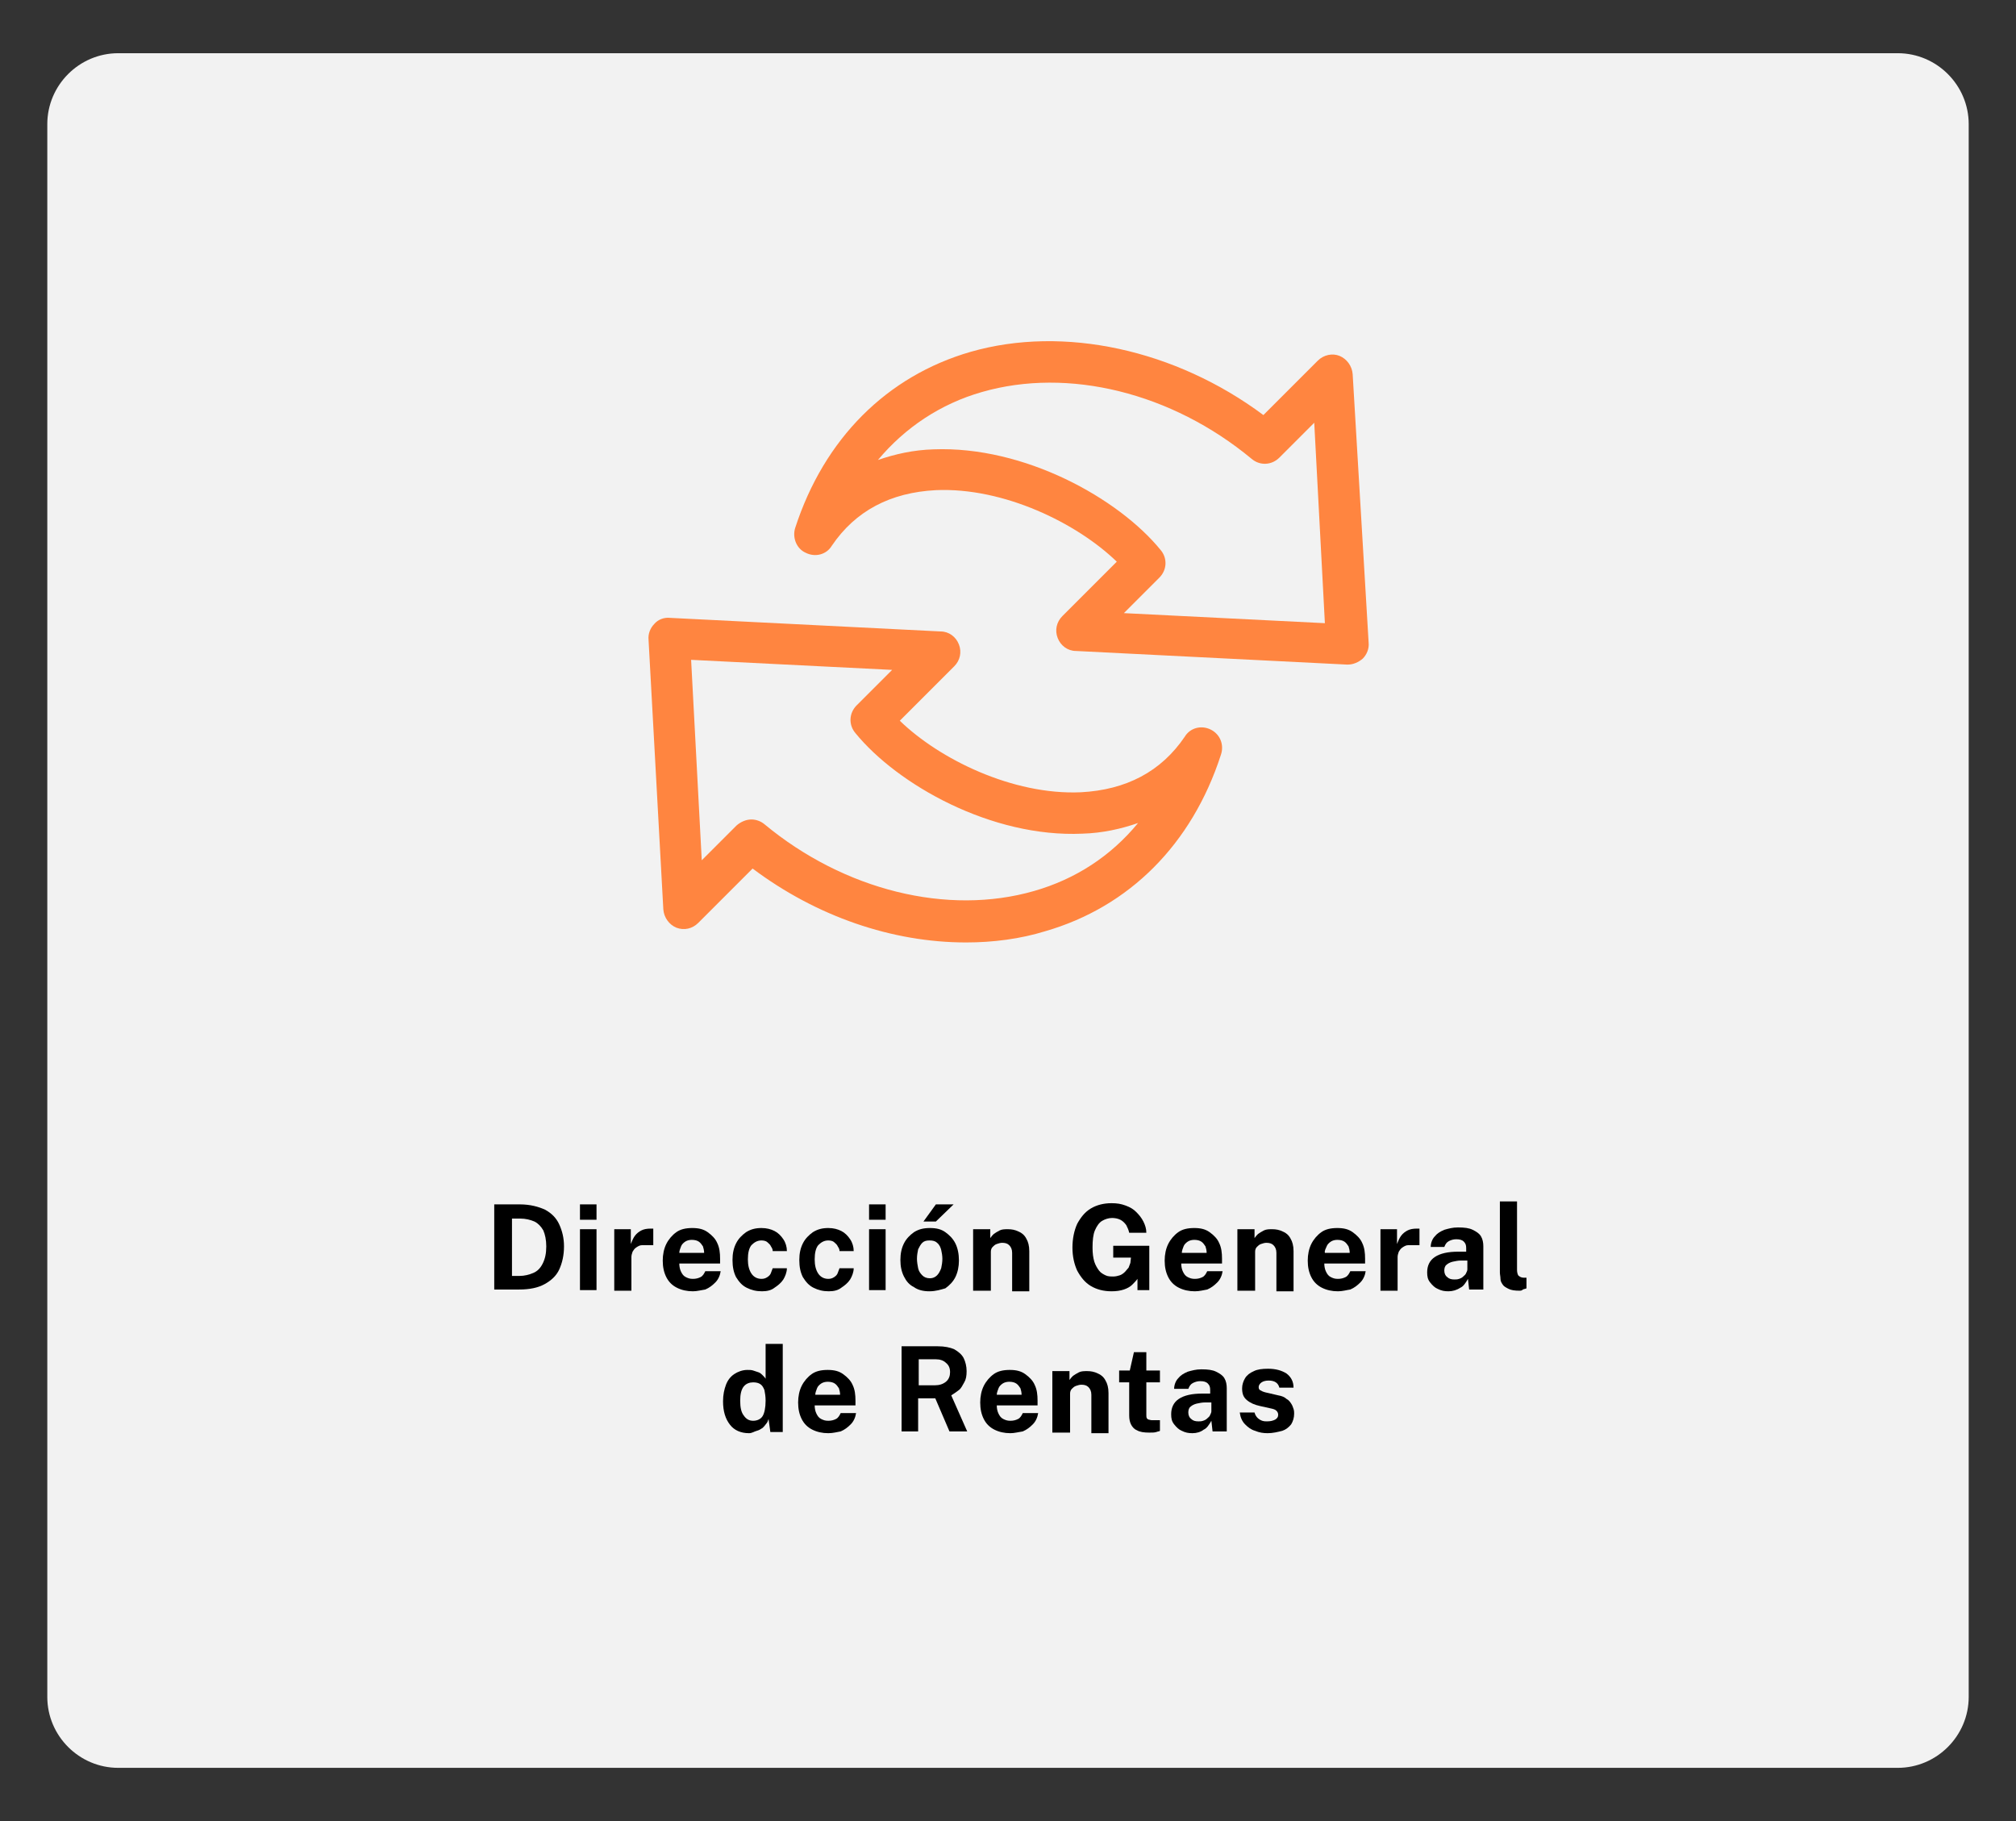
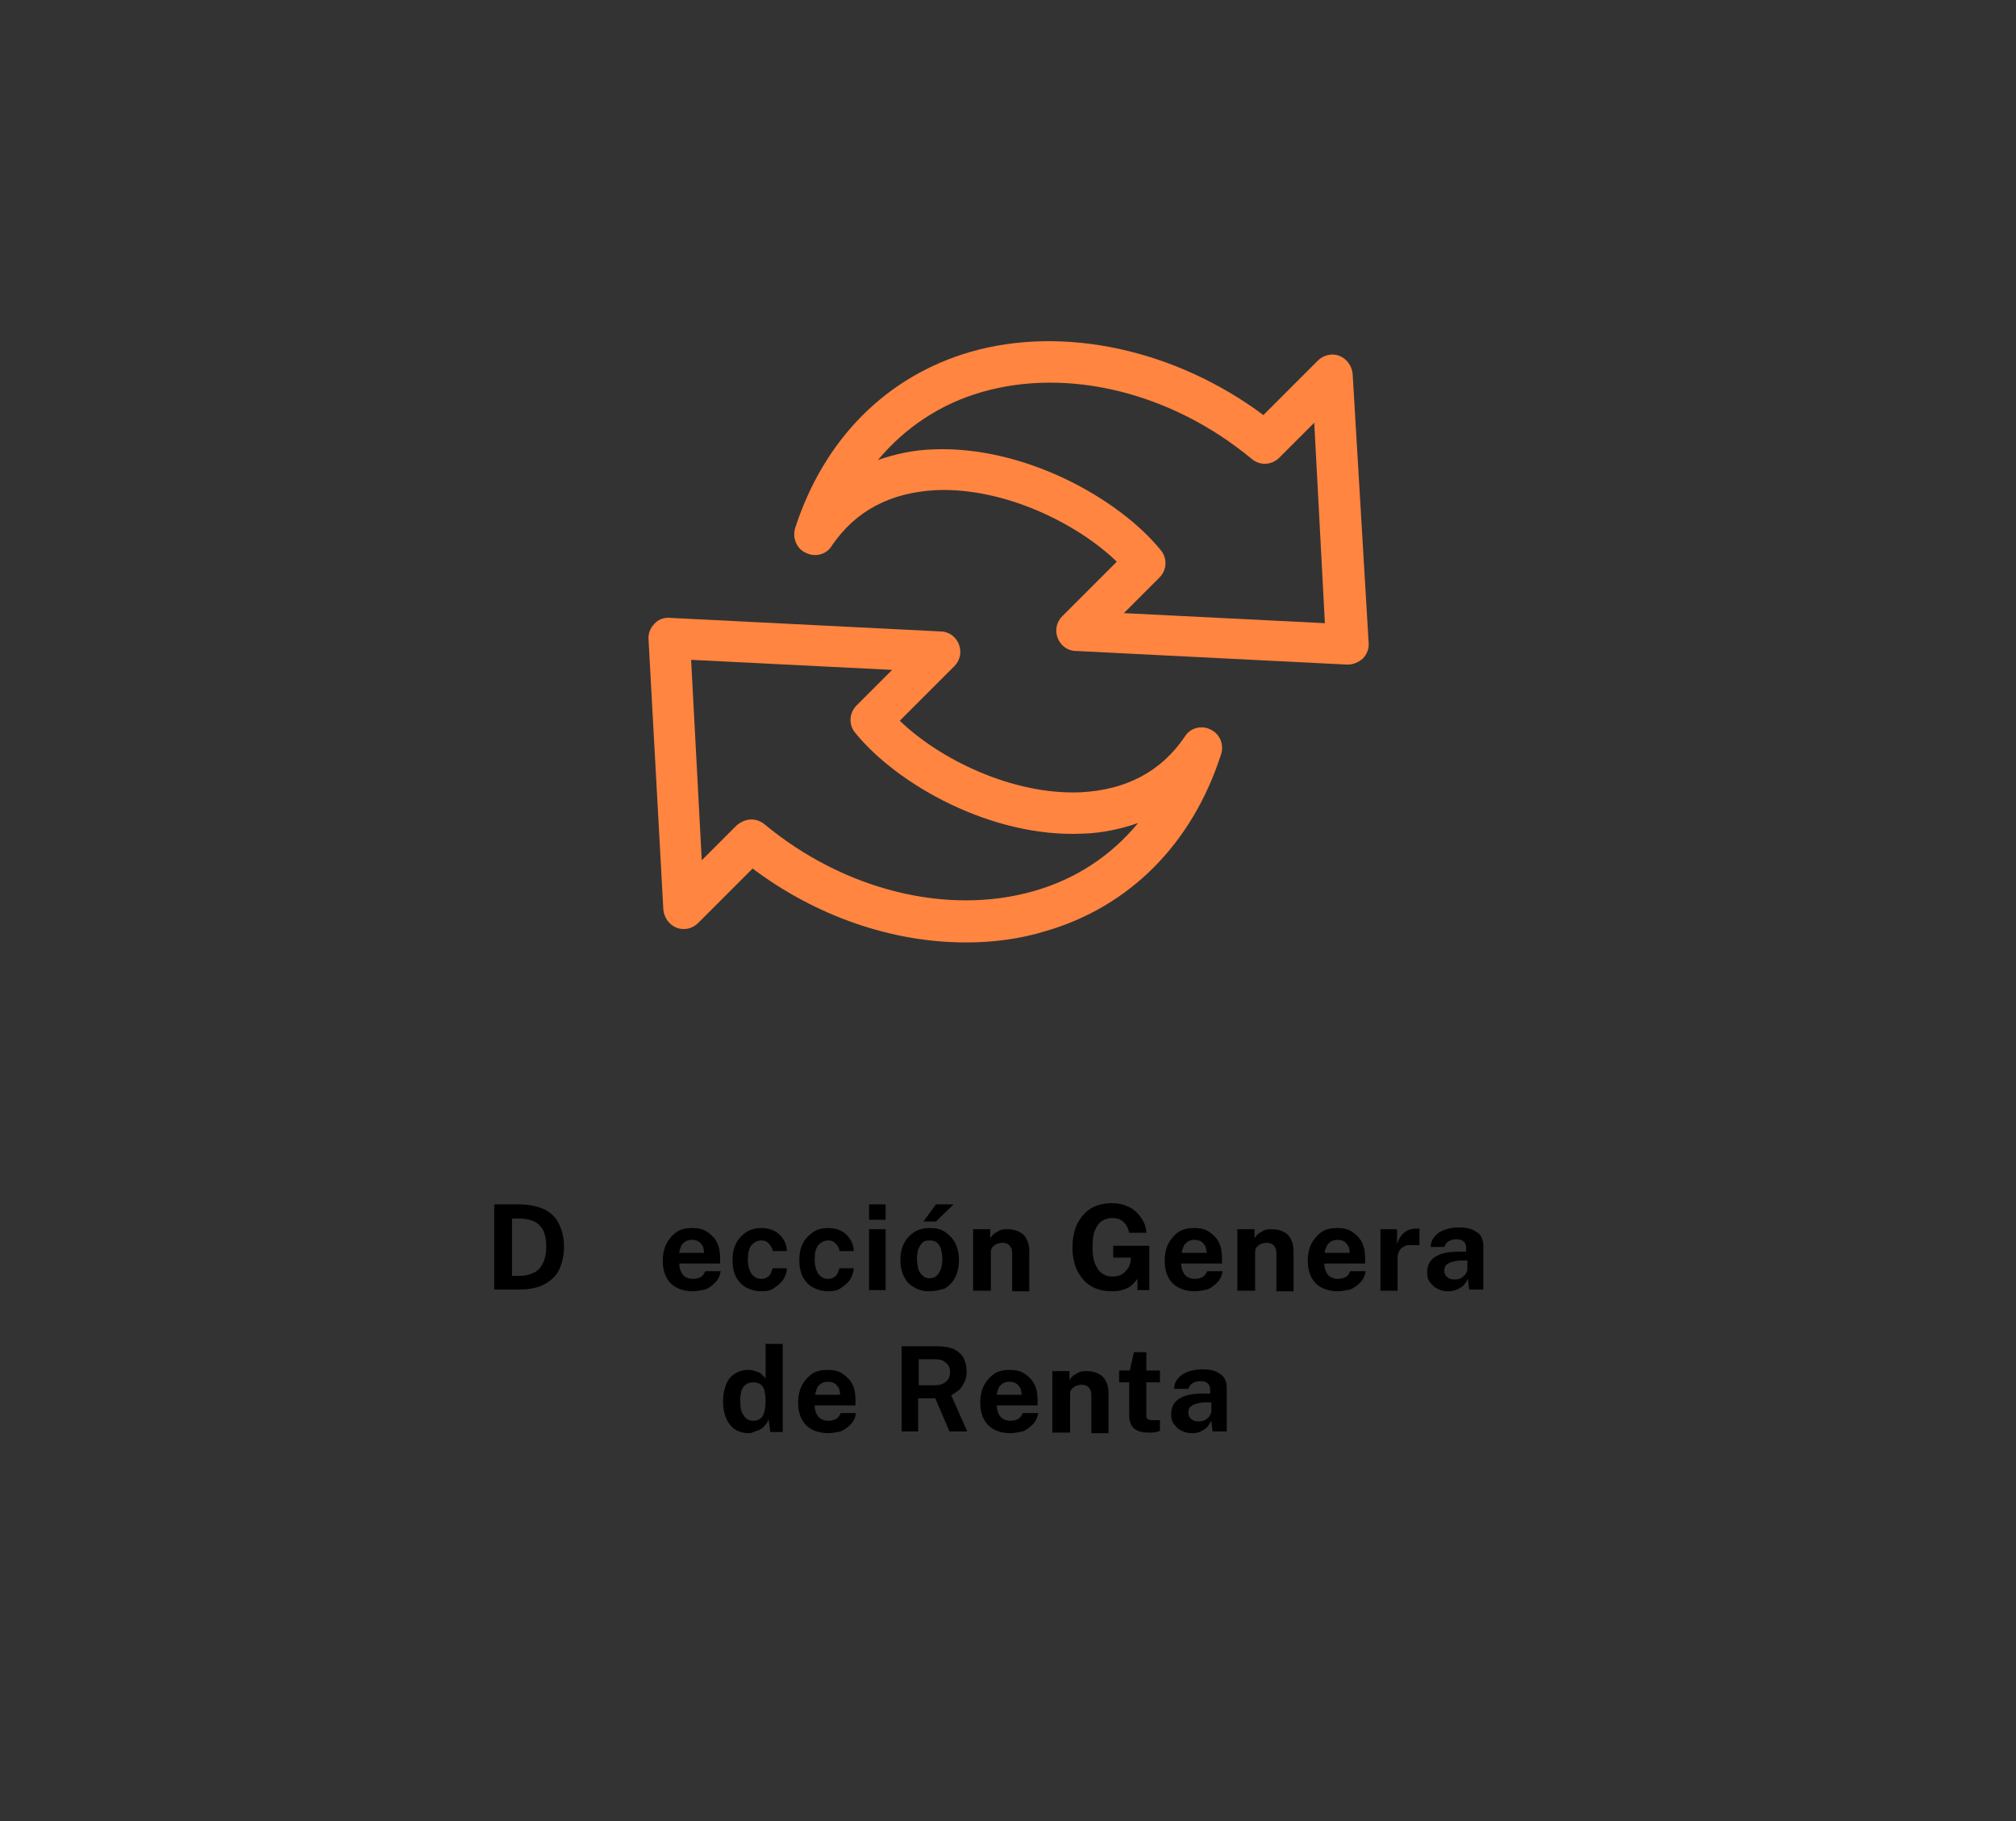
<svg xmlns="http://www.w3.org/2000/svg" xmlns:xlink="http://www.w3.org/1999/xlink" version="1.1" x="0px" y="0px" viewBox="0 0 341 308" enable-background="new 0 0 341 308" xml:space="preserve">
  <rect x="0" y="0" width="341" height="308" fill="#333333" stroke="none" />
  <g id="Capa_1">
    <g>
      <g>
        <defs>
          <rect id="SVGID_00000098218301600150397530000003940216085681386129_" x="-1110" y="-2629" transform="matrix(6.123234e-17 -1 1 6.123234e-17 1016 -2306)" width="930" height="1936" />
        </defs>
        <clipPath id="SVGID_00000123428178164372876160000004870445425472021379_">
          <use xlink:href="#SVGID_00000098218301600150397530000003940216085681386129_" overflow="visible" />
        </clipPath>
        <path clip-path="url(#SVGID_00000123428178164372876160000004870445425472021379_)" fill="#21708A" d="M-2214.5-763.4     c60.5,93.2,213.5-286.5,328.4-246.2c150.4,52.7,330.8,55.7,498.3-2c154.5-53.3,289.9-148.9,430.3-232     c140.4-83.1,298.4-157.2,455.3-155.3c126.6,1.5,236.1,52.3,348.4,91.1c112.3,38.9,242.4,66.1,366.6,21.7     c124.9-44.7,236.5-158.5,361.6-147.6c91.7,8,147.4,82.6,233.2,105.7c82.6,22.2,179.3-6.2,267.7-36.7     c88.4-30.6,181.7-64.4,268.8-53c87.1,11.4,157.8,90.2,115.9,165.5L-1926.8,257.1L-2214.5-763.4z" />
      </g>
    </g>
    <g>
      <g>
        <g>
-           <path fill="#F2F2F2" d="M321,299H20c-6.6,0-12-5.4-12-12V21c0-6.6,5.4-12,12-12h301c6.6,0,12,5.4,12,12v266      C333,293.6,327.6,299,321,299z" />
-         </g>
+           </g>
      </g>
      <g>
        <path d="M83.6,218.2v-14.5c0.1,0,0.3,0,0.6,0c0.3,0,0.7,0,1.2,0s0.9,0,1.4,0c0.5,0,0.8,0,1.1,0c1.8,0,3.2,0.4,4.3,0.9     c1.1,0.6,1.9,1.4,2.4,2.5s0.8,2.3,0.8,3.7c0,1.5-0.3,2.8-0.8,3.9c-0.5,1.1-1.4,1.9-2.5,2.5c-1.1,0.6-2.5,0.9-4.3,0.9H83.6z      M86.6,215.8h1.3c0.8,0,1.6-0.2,2.3-0.5c0.7-0.3,1.2-0.8,1.6-1.6s0.6-1.7,0.6-2.9c0-1.1-0.2-2-0.5-2.7c-0.4-0.7-0.9-1.2-1.5-1.5     c-0.7-0.3-1.5-0.5-2.4-0.5h-1.4V215.8z" />
-         <path d="M98.1,206.3v-2.6h2.8v2.6H98.1z M98.1,218.2v-10.3h2.8v10.3H98.1z" />
-         <path d="M103.9,218.2v-10.3h2.8v2.5c0.2-0.5,0.4-1,0.7-1.4c0.3-0.4,0.7-0.7,1.1-0.9c0.4-0.2,0.9-0.3,1.5-0.3c0.1,0,0.2,0,0.3,0     c0.1,0,0.1,0,0.2,0v2.8c-0.1,0-0.1,0-0.2,0c-0.1,0-0.2,0-0.2,0c-0.6,0-1.1,0-1.5,0s-0.7,0.2-1,0.4c-0.3,0.2-0.4,0.4-0.6,0.7     c-0.1,0.3-0.2,0.6-0.2,0.9v5.7H103.9z" />
        <path d="M117.2,218.4c-1,0-1.9-0.2-2.7-0.6c-0.8-0.4-1.4-1-1.8-1.8c-0.4-0.8-0.6-1.7-0.6-2.8c0-1,0.2-2,0.6-2.8     c0.4-0.8,1-1.5,1.7-2c0.7-0.5,1.6-0.7,2.7-0.7c1.1,0,1.9,0.2,2.6,0.7s1.3,1.1,1.6,1.8c0.4,0.8,0.5,1.7,0.5,2.7v0.8h-6.9     c0,0.5,0.1,1,0.3,1.4s0.4,0.7,0.8,0.9s0.7,0.3,1.2,0.3c0.5,0,0.9-0.1,1.3-0.3c0.4-0.2,0.6-0.6,0.8-1h2.6     c-0.1,0.7-0.4,1.4-0.9,1.9c-0.5,0.5-1,0.9-1.7,1.2C118.6,218.2,117.9,218.4,117.2,218.4z M114.9,211.9h4.2c0-0.4-0.1-0.8-0.2-1.1     c-0.2-0.3-0.4-0.6-0.7-0.8s-0.7-0.3-1.2-0.3c-0.4,0-0.8,0.1-1.1,0.3c-0.3,0.2-0.6,0.5-0.7,0.8S114.9,211.5,114.9,211.9z" />
        <path d="M128.9,218.4c-1,0-1.8-0.2-2.6-0.6c-0.8-0.4-1.3-1-1.8-1.8c-0.4-0.8-0.6-1.7-0.6-2.9c0-1.1,0.2-2,0.6-2.8     c0.4-0.8,1-1.4,1.7-1.9c0.8-0.5,1.6-0.7,2.6-0.7c0.9,0,1.6,0.2,2.2,0.5s1.1,0.8,1.5,1.4s0.6,1.3,0.6,2h-2.4     c0-0.3-0.1-0.5-0.3-0.8c-0.1-0.3-0.4-0.5-0.6-0.7s-0.6-0.3-1-0.3c-0.7,0-1.2,0.3-1.7,0.8c-0.4,0.5-0.6,1.3-0.6,2.4     c0,1,0.2,1.8,0.6,2.4c0.4,0.6,1,0.9,1.7,0.9c0.4,0,0.7-0.1,1-0.3s0.5-0.4,0.6-0.7c0.1-0.3,0.2-0.5,0.3-0.8h2.4     c0,0.7-0.3,1.4-0.6,1.9c-0.4,0.6-0.9,1-1.5,1.4C130.5,218.2,129.8,218.4,128.9,218.4z" />
        <path d="M140.2,218.4c-1,0-1.8-0.2-2.6-0.6c-0.8-0.4-1.3-1-1.8-1.8c-0.4-0.8-0.6-1.7-0.6-2.9c0-1.1,0.2-2,0.6-2.8     c0.4-0.8,1-1.4,1.7-1.9c0.8-0.5,1.6-0.7,2.6-0.7c0.9,0,1.6,0.2,2.2,0.5s1.1,0.8,1.5,1.4s0.6,1.3,0.6,2h-2.4     c0-0.3-0.1-0.5-0.3-0.8c-0.1-0.3-0.4-0.5-0.6-0.7s-0.6-0.3-1-0.3c-0.7,0-1.2,0.3-1.7,0.8c-0.4,0.5-0.6,1.3-0.6,2.4     c0,1,0.2,1.8,0.6,2.4c0.4,0.6,1,0.9,1.7,0.9c0.4,0,0.7-0.1,1-0.3s0.5-0.4,0.6-0.7c0.1-0.3,0.2-0.5,0.3-0.8h2.4     c0,0.7-0.3,1.4-0.6,1.9c-0.4,0.6-0.9,1-1.5,1.4C141.8,218.2,141.1,218.4,140.2,218.4z" />
        <path d="M147,206.3v-2.6h2.8v2.6H147z M147,218.2v-10.3h2.8v10.3H147z" />
        <path d="M157.2,218.4c-1,0-1.9-0.2-2.6-0.7c-0.8-0.4-1.3-1-1.7-1.8c-0.4-0.8-0.6-1.7-0.6-2.8c0-1.1,0.2-2,0.6-2.8s1-1.4,1.7-1.9     c0.8-0.5,1.6-0.7,2.7-0.7s1.9,0.2,2.6,0.7s1.3,1.1,1.7,1.9s0.6,1.8,0.6,2.9c0,1-0.2,2-0.6,2.8c-0.4,0.8-1,1.4-1.7,1.9     C159.2,218.1,158.3,218.4,157.2,218.4z M157.3,216.2c0.5,0,0.9-0.2,1.2-0.5c0.3-0.3,0.5-0.7,0.7-1.2c0.1-0.5,0.2-1,0.2-1.6     c0-0.5-0.1-1.1-0.2-1.5s-0.3-0.9-0.7-1.2c-0.3-0.3-0.7-0.4-1.3-0.4c-0.5,0-0.9,0.1-1.2,0.4c-0.3,0.3-0.5,0.7-0.7,1.1     c-0.1,0.5-0.2,1-0.2,1.6c0,0.5,0.1,1.1,0.2,1.6c0.1,0.5,0.4,0.9,0.7,1.2C156.3,216,156.7,216.2,157.3,216.2z M156.2,206.6     l2.1-2.9h3l-3,2.9H156.2z" />
        <path d="M164.6,218.2v-10.3h2.9v1.5c0.2-0.3,0.4-0.5,0.6-0.7c0.3-0.2,0.6-0.4,1-0.6c0.4-0.2,0.9-0.2,1.4-0.2     c0.6,0,1.2,0.1,1.8,0.4c0.5,0.2,1,0.6,1.3,1.2c0.3,0.5,0.5,1.2,0.5,2.1v6.8h-2.9v-6.5c0-0.6-0.2-1-0.5-1.3     c-0.3-0.3-0.7-0.4-1.2-0.4c-0.3,0-0.6,0.1-0.9,0.2c-0.3,0.1-0.5,0.3-0.7,0.5c-0.2,0.2-0.3,0.5-0.3,0.8v6.6H164.6z" />
        <path d="M188,218.4c-1.3,0-2.5-0.3-3.5-0.9c-1-0.6-1.7-1.5-2.3-2.6c-0.5-1.1-0.8-2.4-0.8-3.9c0-1.5,0.3-2.9,0.8-4     c0.6-1.1,1.3-2,2.3-2.6s2.2-0.9,3.5-0.9c0.9,0,1.6,0.1,2.4,0.4s1.3,0.6,1.8,1.1c0.5,0.5,0.9,1,1.2,1.6c0.3,0.6,0.5,1.2,0.5,1.9     H191c-0.1-0.5-0.3-0.9-0.5-1.3c-0.3-0.4-0.6-0.7-1-0.9c-0.4-0.2-0.9-0.3-1.4-0.3c-0.6,0-1.2,0.2-1.7,0.5s-0.9,0.9-1.2,1.6     c-0.3,0.7-0.4,1.7-0.4,2.9c0,1,0.1,1.7,0.3,2.4c0.2,0.6,0.5,1.1,0.8,1.5s0.7,0.6,1.1,0.8c0.4,0.2,0.9,0.2,1.3,0.2     c0.4,0,0.8-0.1,1.1-0.2c0.3-0.1,0.6-0.3,0.9-0.6c0.2-0.2,0.4-0.5,0.6-0.7c0.1-0.3,0.2-0.5,0.3-0.8l0.1-0.9h-3v-2l6.1,0v7.5h-2     v-1.9c-0.2,0.3-0.6,0.7-0.9,1s-0.8,0.6-1.4,0.8S188.8,218.4,188,218.4z" />
        <path d="M202.1,218.4c-1,0-1.9-0.2-2.7-0.6c-0.8-0.4-1.4-1-1.8-1.8c-0.4-0.8-0.6-1.7-0.6-2.8c0-1,0.2-2,0.6-2.8     c0.4-0.8,1-1.5,1.7-2c0.7-0.5,1.6-0.7,2.7-0.7c1.1,0,1.9,0.2,2.6,0.7s1.3,1.1,1.6,1.8c0.4,0.8,0.5,1.7,0.5,2.7v0.8h-6.9     c0,0.5,0.1,1,0.3,1.4s0.4,0.7,0.8,0.9s0.7,0.3,1.2,0.3c0.5,0,0.9-0.1,1.3-0.3c0.4-0.2,0.6-0.6,0.8-1h2.6     c-0.1,0.7-0.4,1.4-0.9,1.9c-0.5,0.5-1,0.9-1.7,1.2C203.6,218.2,202.9,218.4,202.1,218.4z M199.9,211.9h4.2c0-0.4-0.1-0.8-0.2-1.1     c-0.2-0.3-0.4-0.6-0.7-0.8s-0.7-0.3-1.2-0.3c-0.4,0-0.8,0.1-1.1,0.3c-0.3,0.2-0.6,0.5-0.7,0.8S199.9,211.5,199.9,211.9z" />
        <path d="M209.3,218.2v-10.3h2.9v1.5c0.2-0.3,0.4-0.5,0.6-0.7c0.3-0.2,0.6-0.4,1-0.6c0.4-0.2,0.9-0.2,1.4-0.2     c0.6,0,1.2,0.1,1.8,0.4c0.5,0.2,1,0.6,1.3,1.2c0.3,0.5,0.5,1.2,0.5,2.1v6.8h-2.9v-6.5c0-0.6-0.2-1-0.5-1.3     c-0.3-0.3-0.7-0.4-1.2-0.4c-0.3,0-0.6,0.1-0.9,0.2c-0.3,0.1-0.5,0.3-0.7,0.5c-0.2,0.2-0.3,0.5-0.3,0.8v6.6H209.3z" />
        <path d="M226.3,218.4c-1,0-1.9-0.2-2.7-0.6c-0.8-0.4-1.4-1-1.8-1.8c-0.4-0.8-0.6-1.7-0.6-2.8c0-1,0.2-2,0.6-2.8     c0.4-0.8,1-1.5,1.7-2c0.7-0.5,1.6-0.7,2.7-0.7c1.1,0,1.9,0.2,2.6,0.7s1.3,1.1,1.6,1.8c0.4,0.8,0.5,1.7,0.5,2.7v0.8h-6.9     c0,0.5,0.1,1,0.3,1.4s0.4,0.7,0.8,0.9s0.7,0.3,1.2,0.3c0.5,0,0.9-0.1,1.3-0.3c0.4-0.2,0.6-0.6,0.8-1h2.6     c-0.1,0.7-0.4,1.4-0.9,1.9c-0.5,0.5-1,0.9-1.7,1.2C227.7,218.2,227.1,218.4,226.3,218.4z M224.1,211.9h4.2c0-0.4-0.1-0.8-0.2-1.1     c-0.2-0.3-0.4-0.6-0.7-0.8s-0.7-0.3-1.2-0.3c-0.4,0-0.8,0.1-1.1,0.3c-0.3,0.2-0.6,0.5-0.7,0.8S224,211.5,224.1,211.9z" />
        <path d="M233.5,218.2v-10.3h2.8v2.5c0.2-0.5,0.4-1,0.7-1.4c0.3-0.4,0.7-0.7,1.1-0.9c0.4-0.2,0.9-0.3,1.5-0.3c0.1,0,0.2,0,0.3,0     c0.1,0,0.1,0,0.2,0v2.8c-0.1,0-0.1,0-0.2,0c-0.1,0-0.2,0-0.2,0c-0.6,0-1.1,0-1.5,0s-0.7,0.2-1,0.4c-0.3,0.2-0.4,0.4-0.6,0.7     c-0.1,0.3-0.2,0.6-0.2,0.9v5.7H233.5z" />
        <path d="M245,218.4c-0.7,0-1.2-0.1-1.8-0.4c-0.5-0.2-0.9-0.6-1.3-1.1s-0.5-1-0.5-1.7c0-1.1,0.4-2,1.3-2.6s2.2-0.9,4-0.9l1.3,0     v-0.6c0-0.5-0.1-0.8-0.4-1.1c-0.3-0.3-0.7-0.4-1.3-0.4c-0.4,0-0.8,0.1-1.2,0.3c-0.4,0.2-0.6,0.5-0.8,1H242c0-0.7,0.3-1.4,0.7-1.8     c0.4-0.5,0.9-0.8,1.6-1.1c0.7-0.2,1.4-0.4,2.3-0.4c1.1,0,1.9,0.1,2.5,0.4c0.6,0.3,1.1,0.6,1.4,1.1c0.3,0.5,0.4,1.1,0.4,1.7v7.3     h-2.4l-0.2-1.8c-0.4,0.7-0.8,1.3-1.3,1.5C246.4,218.2,245.7,218.4,245,218.4z M246,216.4c0.3,0,0.5,0,0.8-0.1s0.5-0.2,0.7-0.4     s0.4-0.3,0.5-0.6c0.1-0.2,0.2-0.4,0.2-0.6v-1.5l-1.1,0c-0.5,0-0.9,0.1-1.4,0.2c-0.4,0.1-0.8,0.3-1,0.5c-0.3,0.2-0.4,0.6-0.4,1     c0,0.5,0.2,0.9,0.5,1.1C245.1,216.3,245.5,216.4,246,216.4z" />
-         <path d="M257,218.3c-0.8,0-1.4-0.1-1.8-0.3c-0.4-0.2-0.8-0.4-1-0.7s-0.4-0.6-0.4-1s-0.1-0.7-0.1-1.1v-12h2.9v11.6     c0,0.4,0.1,0.7,0.2,0.9c0.2,0.2,0.5,0.4,0.9,0.4l0.5,0v1.8c-0.2,0.1-0.4,0.1-0.6,0.2C257.4,218.3,257.2,218.3,257,218.3z" />
        <path d="M126.7,242.4c-1.4,0-2.5-0.5-3.2-1.4c-0.8-1-1.2-2.3-1.2-4c0-1.1,0.2-2,0.5-2.8c0.3-0.8,0.8-1.4,1.4-1.8     c0.6-0.4,1.4-0.7,2.2-0.7c0.4,0,0.7,0,1,0.1s0.6,0.2,0.9,0.3c0.3,0.1,0.5,0.3,0.7,0.5s0.4,0.4,0.5,0.6v-5.9h2.9v14.9h-2.1     L130,240c-0.1,0.3-0.2,0.6-0.4,0.8c-0.2,0.3-0.4,0.5-0.6,0.7c-0.3,0.2-0.6,0.4-1,0.5S127.2,242.4,126.7,242.4z M127.4,240.3     c0.7,0,1.3-0.3,1.6-0.8s0.5-1.4,0.5-2.6c0-0.7-0.1-1.3-0.2-1.8c-0.2-0.5-0.4-0.8-0.7-1c-0.3-0.2-0.7-0.3-1.2-0.3     c-0.6,0-1.2,0.2-1.6,0.7c-0.4,0.5-0.6,1.3-0.6,2.4c0,1.2,0.2,2,0.6,2.5C126.2,240,126.7,240.3,127.4,240.3z" />
        <path d="M140.1,242.4c-1,0-1.9-0.2-2.7-0.6c-0.8-0.4-1.4-1-1.8-1.8c-0.4-0.8-0.6-1.7-0.6-2.8c0-1,0.2-2,0.6-2.8     c0.4-0.8,1-1.5,1.7-2c0.7-0.5,1.6-0.7,2.7-0.7c1.1,0,1.9,0.2,2.6,0.7s1.3,1.1,1.6,1.8c0.4,0.8,0.5,1.7,0.5,2.7v0.8h-6.9     c0,0.5,0.1,1,0.3,1.4s0.4,0.7,0.8,0.9s0.7,0.3,1.2,0.3c0.5,0,0.9-0.1,1.3-0.3c0.4-0.2,0.6-0.6,0.8-1h2.6     c-0.1,0.7-0.4,1.4-0.9,1.9c-0.5,0.5-1,0.9-1.7,1.2C141.6,242.2,140.9,242.4,140.1,242.4z M137.9,235.9h4.2c0-0.4-0.1-0.8-0.2-1.1     c-0.2-0.3-0.4-0.6-0.7-0.8s-0.7-0.3-1.2-0.3c-0.4,0-0.8,0.1-1.1,0.3c-0.3,0.2-0.6,0.5-0.7,0.8S137.9,235.5,137.9,235.9z" />
        <path d="M152.5,242.2v-14.5h6.1c1.2,0,2.1,0.2,2.8,0.5c0.7,0.4,1.3,0.9,1.6,1.5c0.3,0.6,0.5,1.4,0.5,2.2c0,0.8-0.1,1.4-0.4,1.9     s-0.5,1-0.9,1.3s-0.8,0.6-1.3,0.9l2.7,6.1h-3l-2.4-5.6h-2.9v5.6H152.5z M155.4,234.3h2.7c0.8,0,1.4-0.2,1.9-0.6     c0.5-0.4,0.7-1,0.7-1.6c0-0.7-0.2-1.2-0.7-1.6c-0.4-0.4-1-0.6-1.7-0.6h-2.9V234.3z" />
        <path d="M170.9,242.4c-1,0-1.9-0.2-2.7-0.6c-0.8-0.4-1.4-1-1.8-1.8c-0.4-0.8-0.6-1.7-0.6-2.8c0-1,0.2-2,0.6-2.8     c0.4-0.8,1-1.5,1.7-2c0.7-0.5,1.6-0.7,2.7-0.7c1.1,0,1.9,0.2,2.6,0.7s1.3,1.1,1.6,1.8c0.4,0.8,0.5,1.7,0.5,2.7v0.8h-6.9     c0,0.5,0.1,1,0.3,1.4s0.4,0.7,0.8,0.9s0.7,0.3,1.2,0.3c0.5,0,0.9-0.1,1.3-0.3c0.4-0.2,0.6-0.6,0.8-1h2.6     c-0.1,0.7-0.4,1.4-0.9,1.9c-0.5,0.5-1,0.9-1.7,1.2C172.3,242.2,171.6,242.4,170.9,242.4z M168.6,235.9h4.2c0-0.4-0.1-0.8-0.2-1.1     c-0.2-0.3-0.4-0.6-0.7-0.8s-0.7-0.3-1.2-0.3c-0.4,0-0.8,0.1-1.1,0.3c-0.3,0.2-0.6,0.5-0.7,0.8S168.6,235.5,168.6,235.9z" />
        <path d="M178,242.2v-10.3h2.9v1.5c0.2-0.3,0.4-0.5,0.6-0.7c0.3-0.2,0.6-0.4,1-0.6c0.4-0.2,0.9-0.2,1.4-0.2c0.6,0,1.2,0.1,1.8,0.4     c0.5,0.2,1,0.6,1.3,1.2c0.3,0.5,0.5,1.2,0.5,2.1v6.8h-2.9v-6.5c0-0.6-0.2-1-0.5-1.3c-0.3-0.3-0.7-0.4-1.2-0.4     c-0.3,0-0.6,0.1-0.9,0.2c-0.3,0.1-0.5,0.3-0.7,0.5c-0.2,0.2-0.3,0.5-0.3,0.8v6.6H178z" />
        <path d="M194.4,242.3c-0.9,0-1.6-0.1-2.1-0.4c-0.5-0.2-0.8-0.6-1-1s-0.3-0.9-0.3-1.5v-5.6h-1.7v-2h1.8l0.7-3.1h2.1v3.1h2.3v2     h-2.3l0,5.5c0,0.3,0,0.4,0.1,0.6c0.1,0.1,0.2,0.2,0.3,0.2c0.1,0,0.3,0.1,0.5,0.1h1.4v1.8c-0.1,0.1-0.4,0.1-0.6,0.2     C195.3,242.3,194.9,242.3,194.4,242.3z" />
        <path d="M201.7,242.4c-0.7,0-1.2-0.1-1.8-0.4c-0.5-0.2-0.9-0.6-1.3-1.1s-0.5-1-0.5-1.7c0-1.1,0.4-2,1.3-2.6s2.2-0.9,4-0.9l1.3,0     v-0.6c0-0.5-0.1-0.8-0.4-1.1c-0.3-0.3-0.7-0.4-1.3-0.4c-0.4,0-0.8,0.1-1.2,0.3c-0.4,0.2-0.6,0.5-0.8,1h-2.4     c0-0.7,0.3-1.4,0.7-1.8c0.4-0.5,0.9-0.8,1.6-1.1c0.7-0.2,1.4-0.4,2.3-0.4c1.1,0,1.9,0.1,2.5,0.4c0.6,0.3,1.1,0.6,1.4,1.1     c0.3,0.5,0.4,1.1,0.4,1.7v7.3h-2.4l-0.2-1.8c-0.4,0.7-0.8,1.3-1.3,1.5C203.1,242.2,202.4,242.4,201.7,242.4z M202.7,240.4     c0.3,0,0.5,0,0.8-0.1s0.5-0.2,0.7-0.4s0.4-0.3,0.5-0.6c0.1-0.2,0.2-0.4,0.2-0.6v-1.5l-1.1,0c-0.5,0-0.9,0.1-1.4,0.2     c-0.4,0.1-0.8,0.3-1,0.5c-0.3,0.2-0.4,0.6-0.4,1c0,0.5,0.2,0.9,0.5,1.1C201.8,240.3,202.2,240.4,202.7,240.4z" />
-         <path d="M214.4,242.4c-0.7,0-1.4-0.1-2.1-0.4c-0.7-0.2-1.2-0.6-1.7-1.1c-0.5-0.5-0.8-1.2-0.9-2h2.5c0.1,0.4,0.3,0.7,0.5,0.9     c0.2,0.2,0.5,0.4,0.8,0.5c0.3,0.1,0.6,0.1,0.8,0.1c0.6,0,1-0.1,1.4-0.3c0.3-0.2,0.5-0.4,0.5-0.8c0-0.3-0.1-0.5-0.3-0.7     c-0.2-0.2-0.5-0.3-1-0.4l-1.8-0.4c-0.9-0.2-1.6-0.5-2.2-1s-0.8-1.1-0.8-2c0-0.6,0.2-1.2,0.5-1.7c0.3-0.5,0.8-0.9,1.5-1.2     c0.6-0.3,1.4-0.4,2.4-0.4c1.3,0,2.3,0.3,3.1,0.8c0.8,0.6,1.2,1.4,1.2,2.4h-2.4c-0.1-0.4-0.3-0.7-0.6-0.9     c-0.3-0.2-0.7-0.3-1.2-0.3c-0.5,0-0.9,0.1-1.2,0.3c-0.3,0.2-0.5,0.5-0.5,0.8c0,0.3,0.1,0.5,0.4,0.6c0.3,0.2,0.7,0.3,1.2,0.4     l1.7,0.4c0.6,0.1,1.1,0.3,1.4,0.6c0.4,0.2,0.6,0.5,0.8,0.8c0.2,0.3,0.3,0.6,0.4,0.9s0.1,0.6,0.1,0.8c0,0.7-0.2,1.3-0.5,1.8     c-0.4,0.5-0.9,0.9-1.5,1.1C216.1,242.2,215.3,242.4,214.4,242.4z" />
      </g>
      <g>
        <path fill="#FF8540" d="M204.8,123.4c-1.6-0.8-3.5-0.3-4.4,1.2c-4,5.9-9.9,9-17.6,9.4c-11.5,0.5-23.9-5.6-30.6-12.1l9.2-9.2     c1-1,1.3-2.4,0.8-3.7s-1.7-2.2-3.1-2.2l-45.8-2.3c-1-0.1-2,0.3-2.6,1c-0.7,0.7-1.1,1.7-1,2.7l2.5,45.6c0.1,1.4,1,2.6,2.2,3.1     c1.3,0.5,2.7,0.2,3.7-0.8l9.2-9.2c10.8,8.1,23.6,12.5,36.1,12.5c4.6,0,9.2-0.6,13.4-1.9c14.2-4.1,24.8-14.7,29.7-29.8     C207.1,126,206.4,124.2,204.8,123.4z M144.9,119.3c-1.3,1.3-1.4,3.3-0.2,4.7c7.1,8.7,23,17.7,38.4,17c3.4-0.1,6.5-0.8,9.4-1.8     c-4.6,5.6-10.6,9.5-17.6,11.5c-14.6,4.2-32.1-0.1-45.6-11.3c-0.6-0.5-1.4-0.8-2.2-0.8c-0.9,0-1.8,0.4-2.5,1l-5.9,5.9l-1.8-33.9     l34,1.7L144.9,119.3z" />
        <path fill="#FF8540" d="M228.8,63.3c-0.1-1.4-1-2.6-2.2-3.1s-2.7-0.2-3.7,0.8l-9.2,9.2c-14.9-11.1-33.8-15.2-49.5-10.7     c-14.2,4.1-24.8,14.7-29.7,29.8c-0.5,1.6,0.2,3.5,1.8,4.2c1.6,0.8,3.5,0.3,4.4-1.2c4-5.9,9.9-9,17.6-9.4     c11.5-0.5,23.9,5.6,30.6,12.1l-9.2,9.2c-1,1-1.3,2.4-0.8,3.7c0.5,1.3,1.7,2.2,3.1,2.2l45.8,2.3l0.2,0c0.9,0,1.8-0.4,2.5-1     c0.7-0.7,1.1-1.7,1-2.7L228.8,63.3z M196.1,97.7c1.3-1.3,1.4-3.3,0.2-4.7c-7.1-8.7-23-17.6-38.4-17c-3.4,0.1-6.5,0.8-9.4,1.8     c4.6-5.5,10.6-9.5,17.6-11.5c14.6-4.2,32.1,0.1,45.6,11.3c1.4,1.2,3.4,1.1,4.7-0.2l5.9-5.9l1.8,33.9l-34-1.7L196.1,97.7z" />
      </g>
    </g>
  </g>
  <g id="Capa_2">
</g>
</svg>